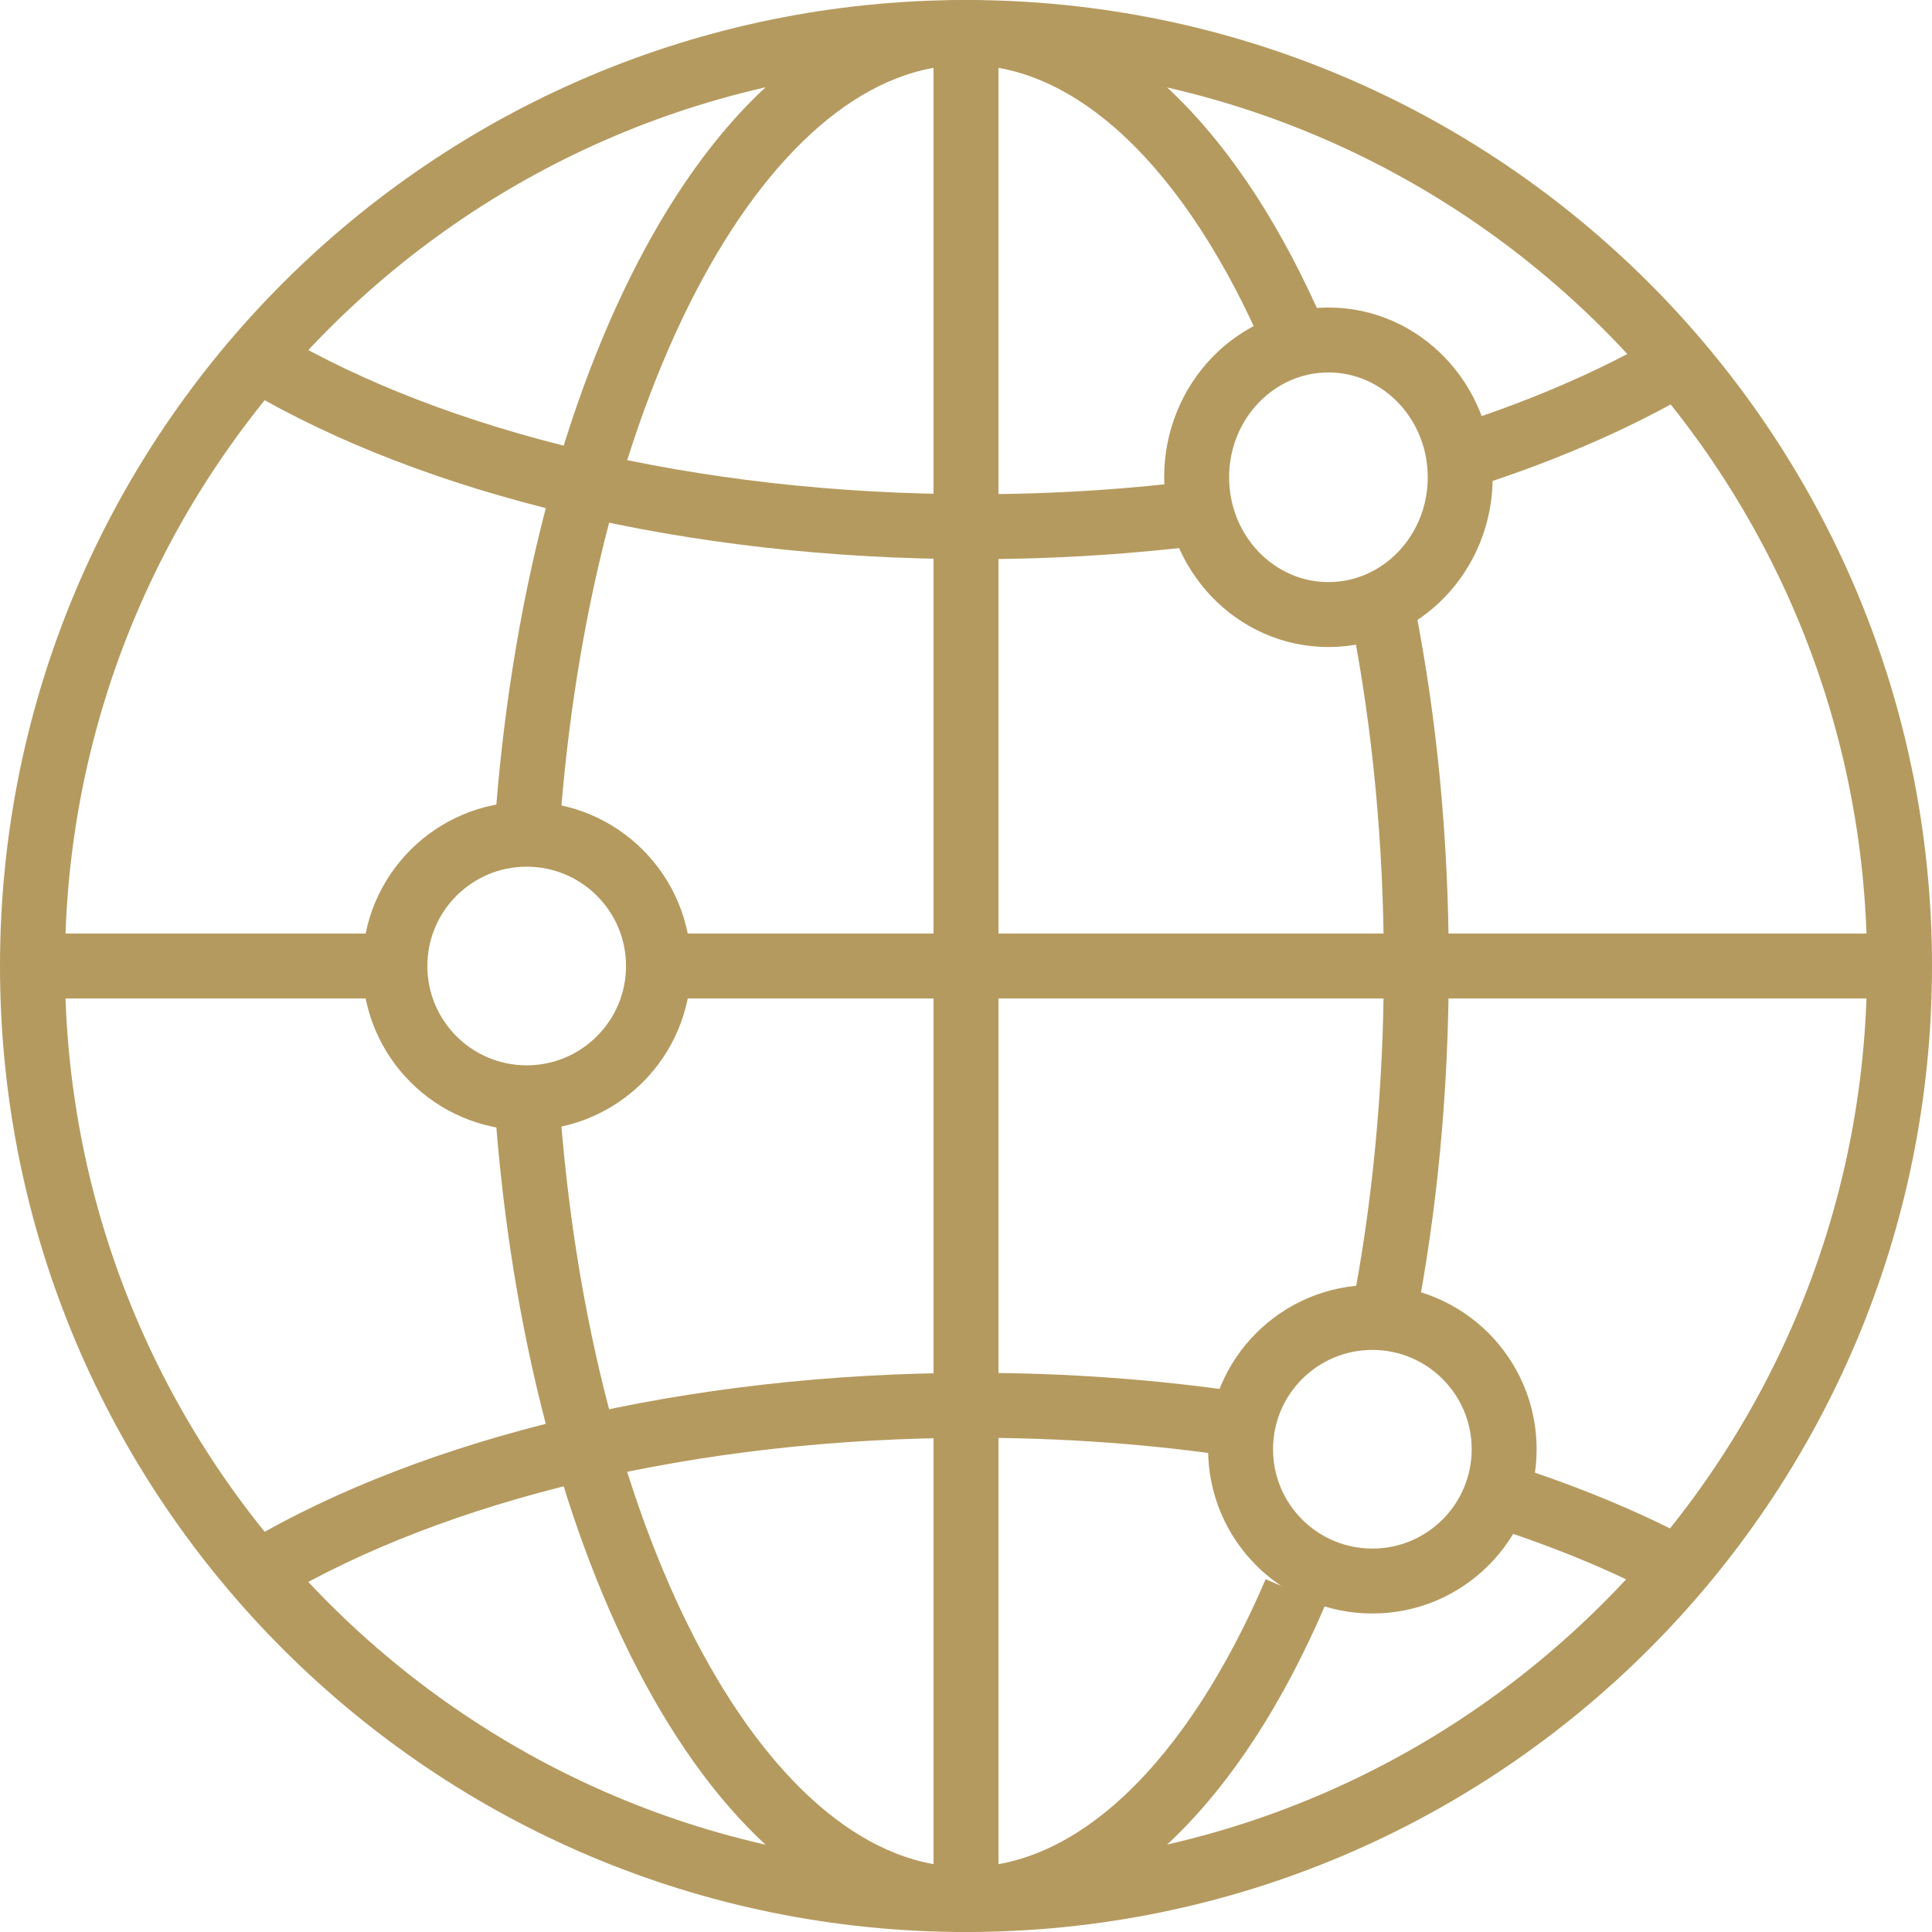
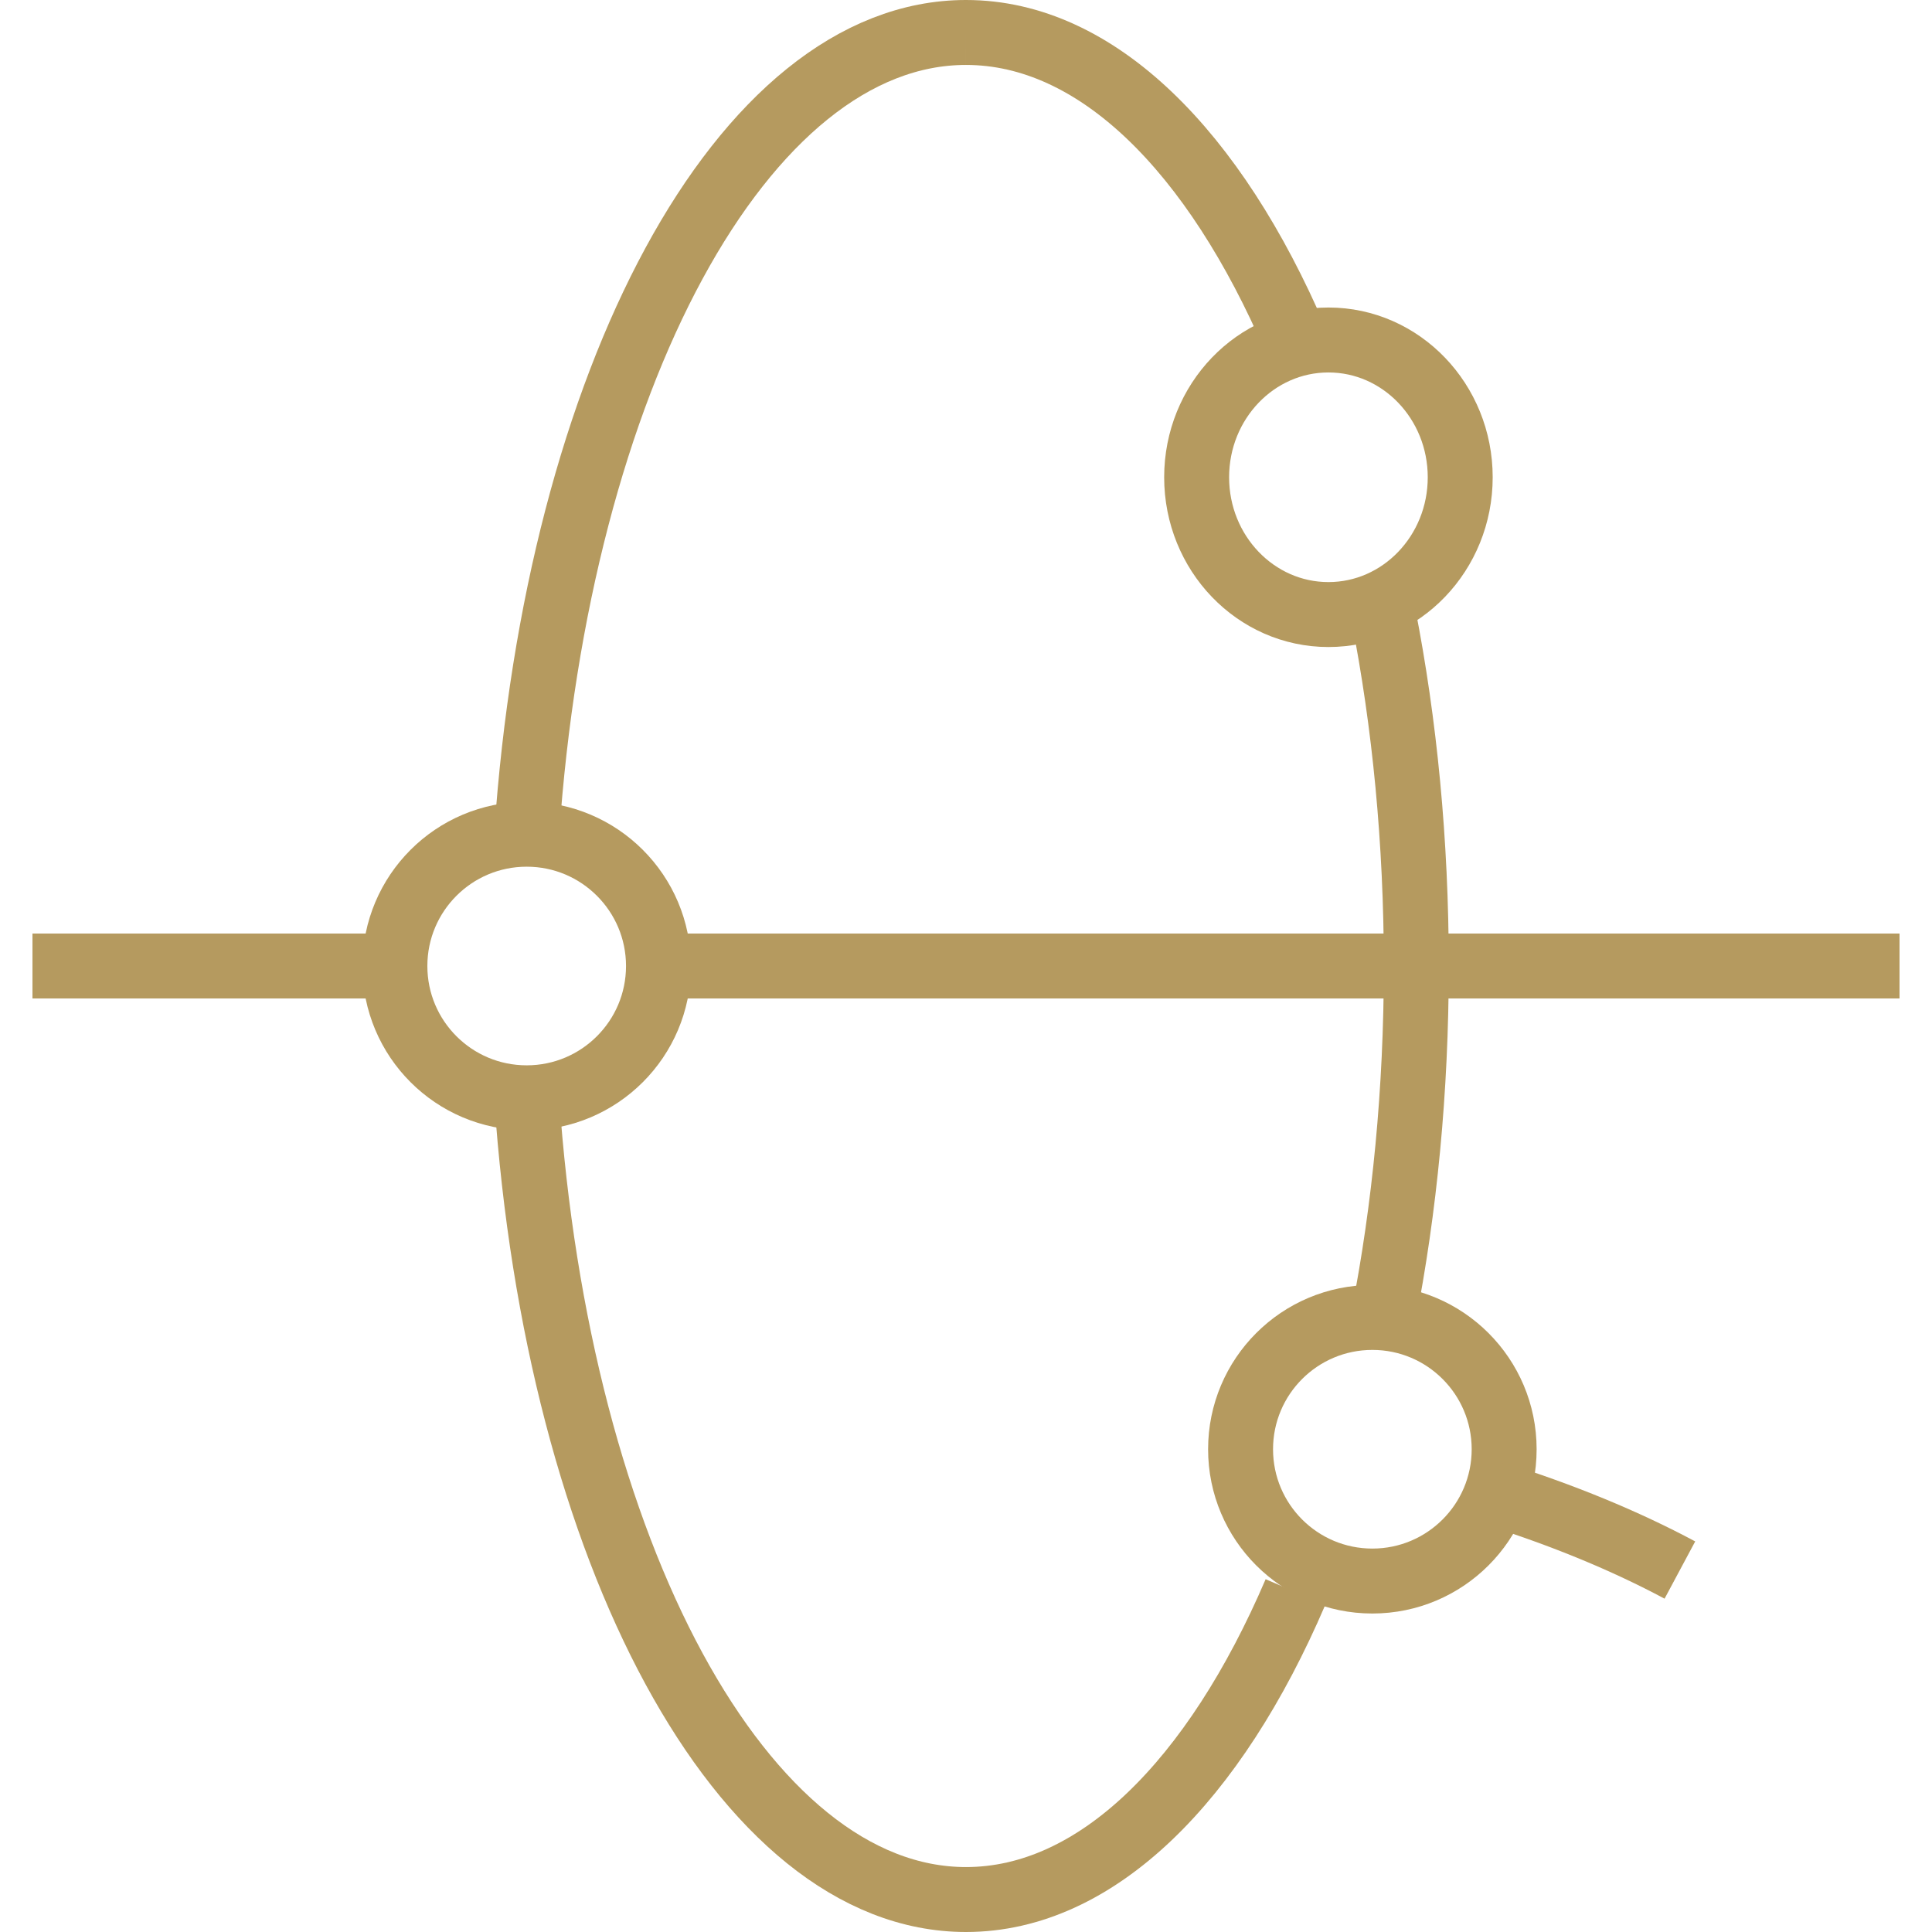
<svg xmlns="http://www.w3.org/2000/svg" width="119" height="119" viewBox="0 0 119 119" fill="none">
-   <path fill-rule="evenodd" clip-rule="evenodd" d="M117 59.5C117 91.256 91.256 117 59.5 117C27.741 117 1.997 91.256 2 59.5C2 27.744 27.744 2 59.5 2C91.256 2.003 117 27.746 117 59.5Z" stroke="#B59A5F" stroke-width="4" stroke-miterlimit="2" stroke-linejoin="round" />
  <path d="M59.5 117C45.726 117 34.333 95.536 32.441 67.617" stroke="#B59A5F" stroke-width="4" stroke-miterlimit="2" stroke-linejoin="round" />
-   <path d="M59.5 2V117" stroke="#B59A5F" stroke-width="4" stroke-miterlimit="2" stroke-linejoin="round" />
-   <path d="M74.382 31.534C69.791 32.127 64.978 32.441 60.017 32.441C42.465 32.441 26.752 28.502 16.206 22.294" stroke="#B59A5F" stroke-width="4" stroke-miterlimit="2" stroke-linejoin="round" />
-   <path d="M76.412 87.754C71.21 86.976 65.698 86.559 59.992 86.559C42.45 86.559 26.745 90.499 16.206 96.706" stroke="#B59A5F" stroke-width="4" stroke-miterlimit="2" stroke-linejoin="round" />
  <path fill-rule="evenodd" clip-rule="evenodd" d="M40.559 59.501C40.559 63.984 36.922 67.618 32.441 67.618C27.957 67.618 24.323 63.984 24.323 59.501C24.323 55.017 27.957 51.383 32.441 51.383C36.922 51.383 40.559 55.017 40.559 59.501Z" stroke="#B59A5F" stroke-width="4" stroke-miterlimit="2" stroke-linejoin="round" />
  <path d="M24.323 59.5H2" stroke="#B59A5F" stroke-width="4" stroke-miterlimit="2" stroke-linejoin="round" />
  <path d="M117 59.5H40.559" stroke="#B59A5F" stroke-width="4" stroke-miterlimit="2" stroke-linejoin="round" />
  <path fill-rule="evenodd" clip-rule="evenodd" d="M89.941 29.397C89.941 34.068 86.307 37.853 81.824 37.853C77.34 37.853 73.706 34.068 73.706 29.397C73.706 24.73 77.34 20.941 81.824 20.941C86.307 20.941 89.941 24.73 89.941 29.397Z" stroke="#B59A5F" stroke-width="4" stroke-miterlimit="2" stroke-linejoin="round" />
  <path d="M32.441 51.382C34.338 23.461 45.729 1.997 59.5 2" stroke="#B59A5F" stroke-width="4" stroke-miterlimit="2" stroke-linejoin="round" />
  <path fill-rule="evenodd" clip-rule="evenodd" d="M92.647 89.265C92.647 93.749 89.013 97.383 84.53 97.383C80.046 97.383 76.412 93.749 76.412 89.265C76.412 84.781 80.046 81.147 84.53 81.147C89.013 81.147 92.647 84.781 92.647 89.265Z" stroke="#B59A5F" stroke-width="4" stroke-miterlimit="2" stroke-linejoin="round" />
  <path d="M79.794 98.059C74.808 109.685 67.563 117 59.5 117" stroke="#B59A5F" stroke-width="4" stroke-miterlimit="2" stroke-linejoin="round" />
  <path d="M85.206 37.852C86.514 44.524 87.236 51.831 87.236 59.495C87.236 67.163 86.514 74.473 85.206 81.147" stroke="#B59A5F" stroke-width="4" stroke-miterlimit="2" stroke-linejoin="round" />
  <path d="M59.5 2C67.563 2 74.808 9.314 79.794 20.941" stroke="#B59A5F" stroke-width="4" stroke-miterlimit="2" stroke-linejoin="round" />
  <path d="M103.471 96.706C100.114 94.909 96.247 93.314 91.971 91.971" stroke="#B59A5F" stroke-width="4" stroke-miterlimit="2" stroke-linejoin="round" />
-   <path d="M103.471 22.294C99.416 24.68 94.622 26.737 89.265 28.382" stroke="#B59A5F" stroke-width="4" stroke-miterlimit="2" stroke-linejoin="round" />
</svg>